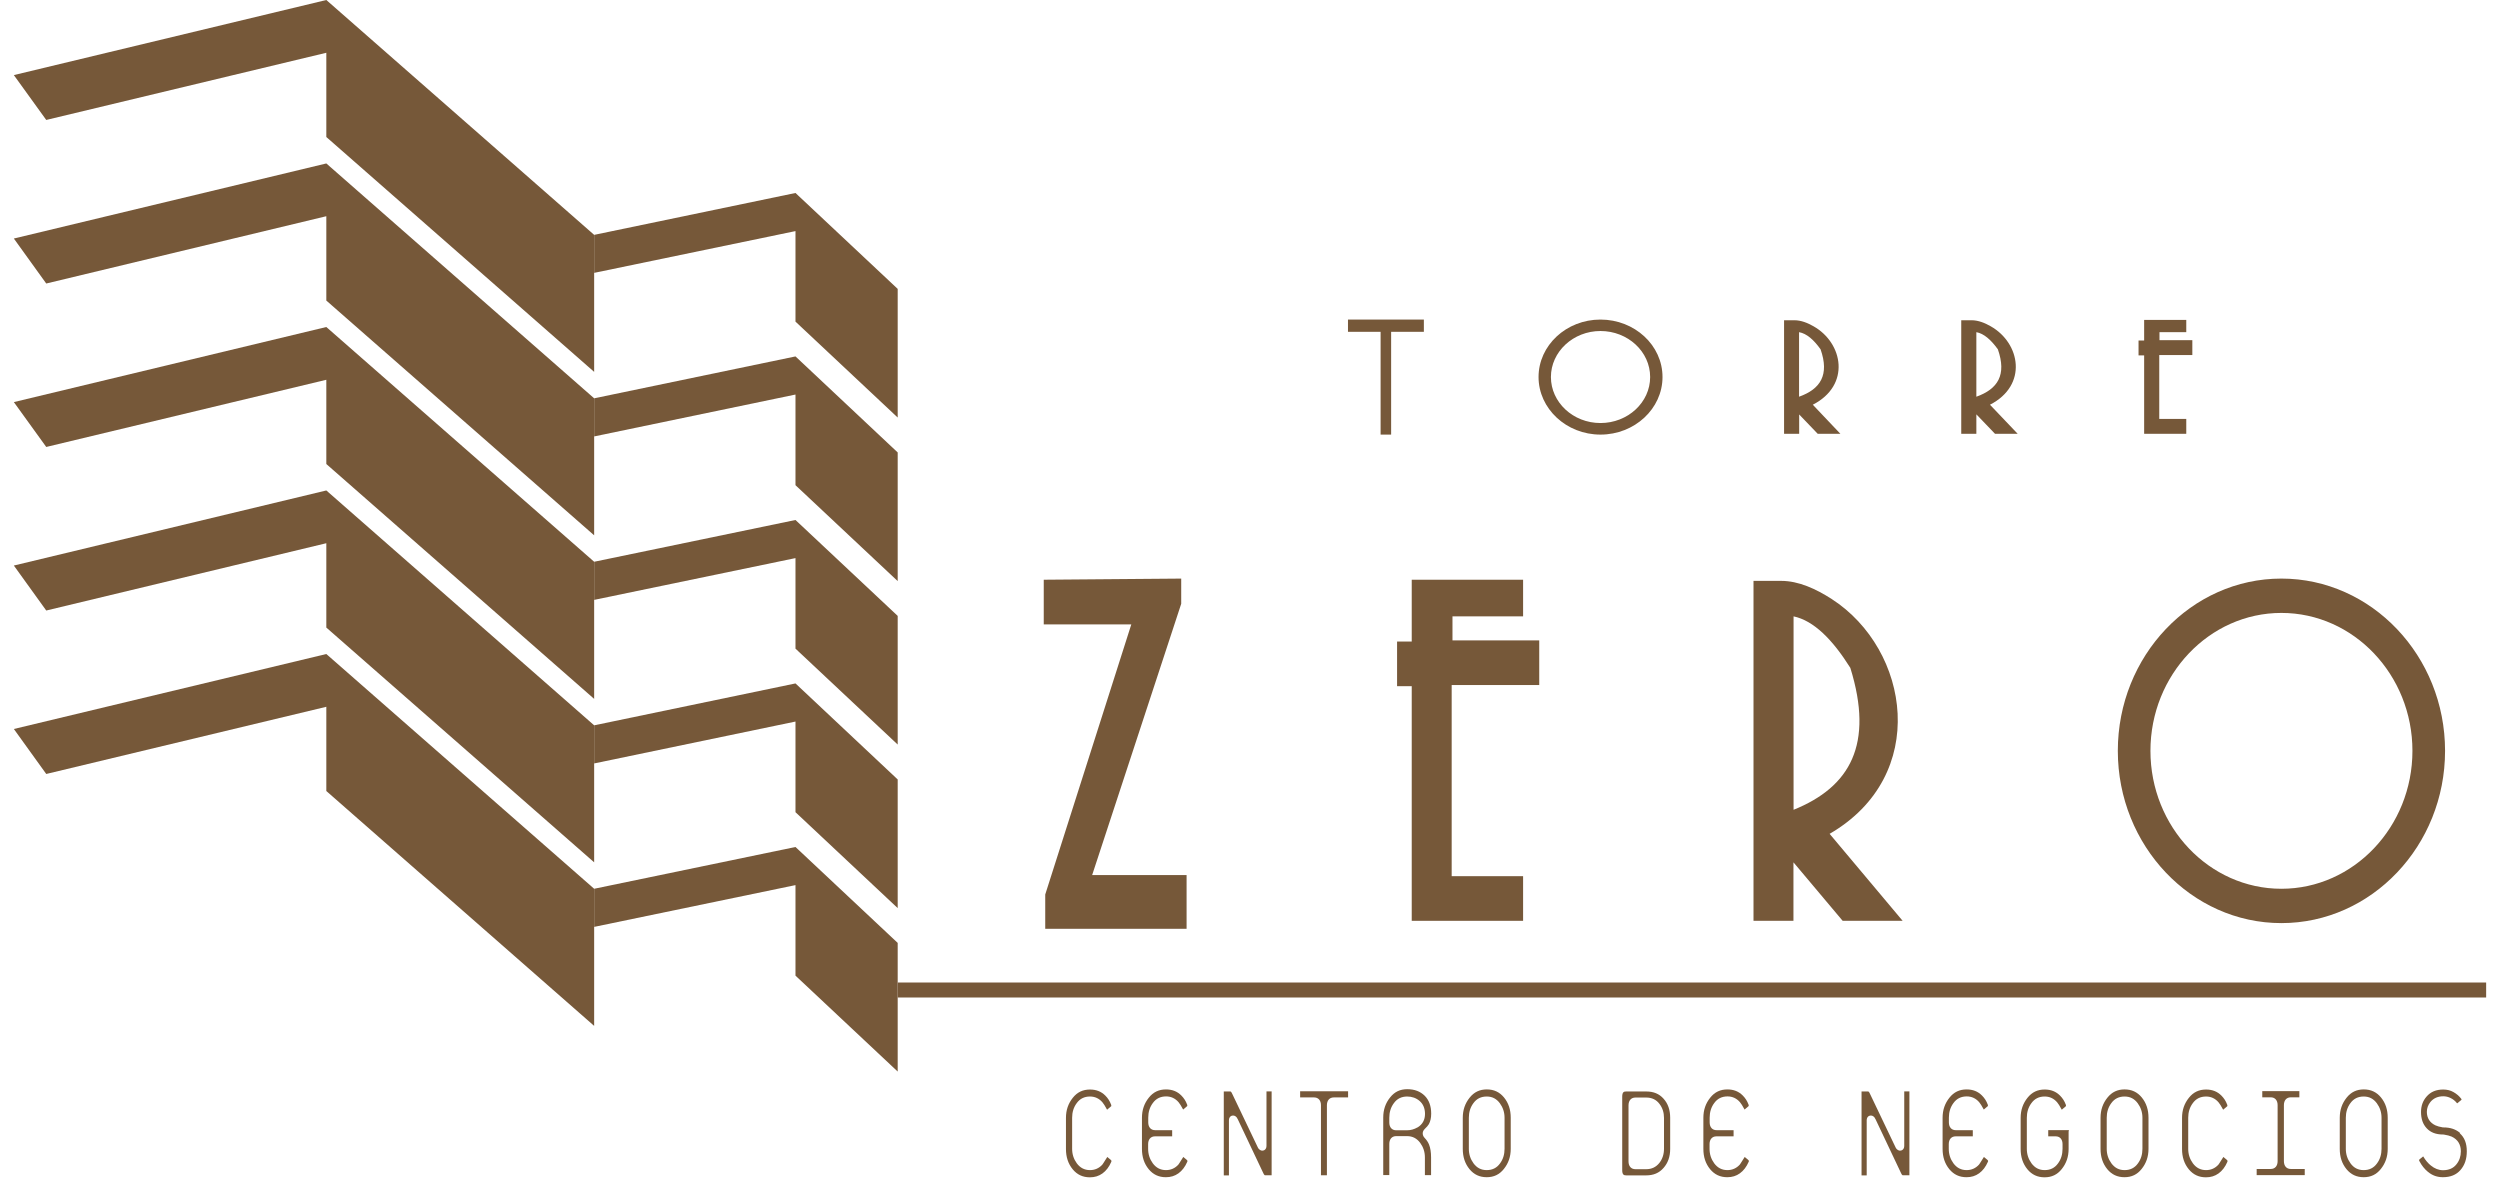
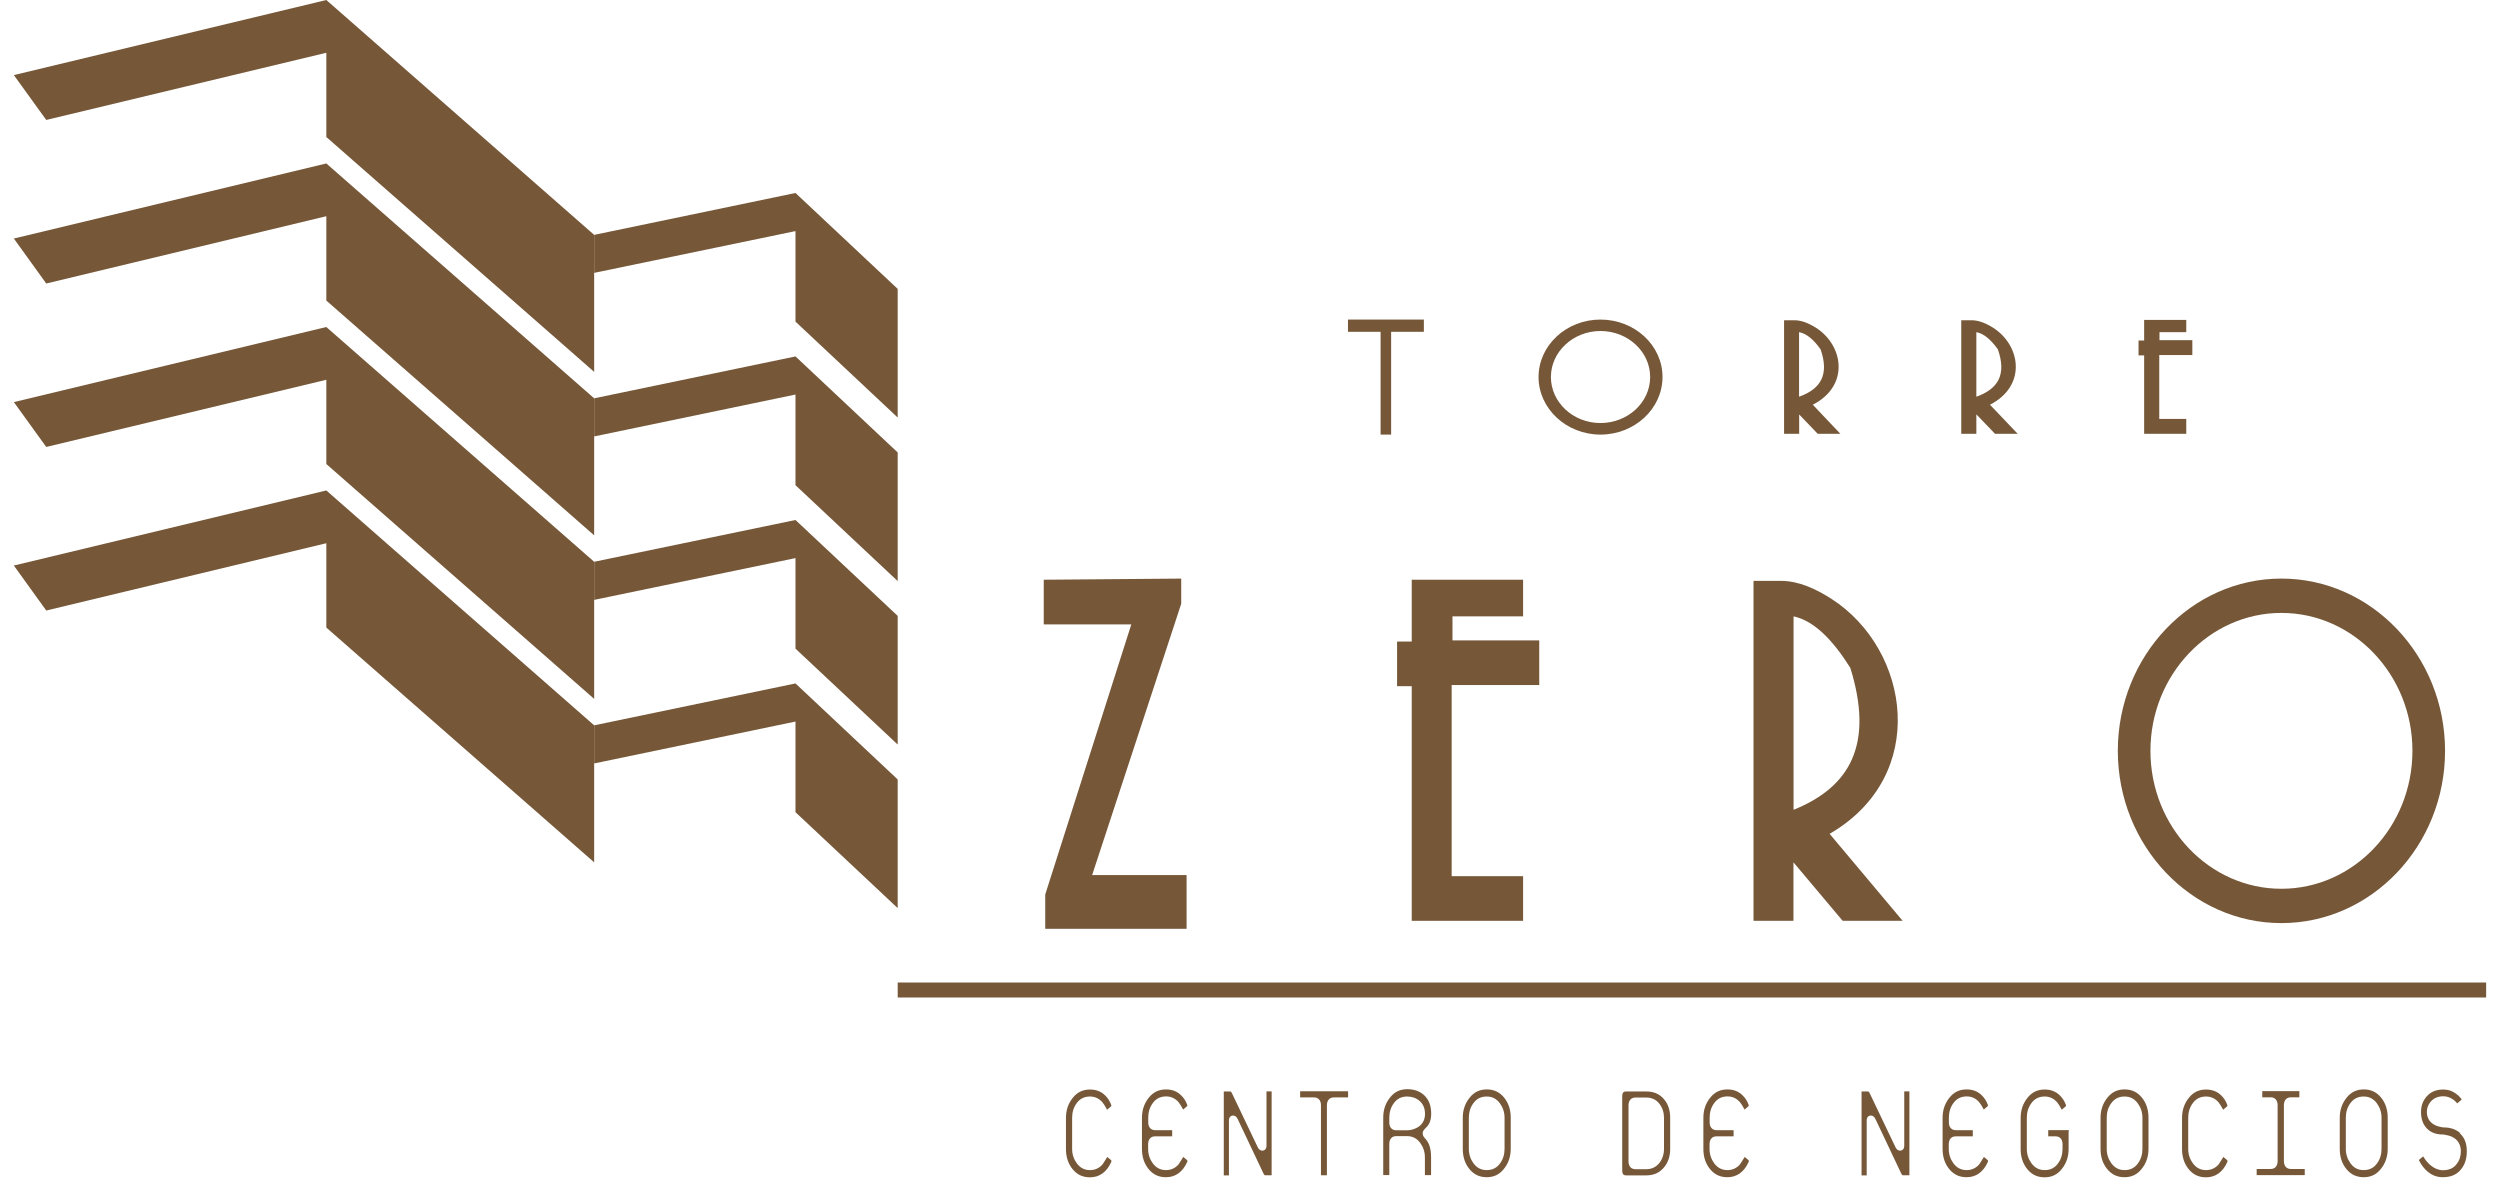
<svg xmlns="http://www.w3.org/2000/svg" id="Layer_1" data-name="Layer 1" viewBox="0 0 218.42 103.52">
  <g>
    <g>
      <polygon points="91.32 78.15 91.32 81.15 103.67 81.15 103.67 76.45 95.42 76.45 103.2 52.75 103.2 50.55 91.19 50.65 91.19 54.55 98.84 54.55 91.32 78.15" style="fill: #765839; fill-rule: evenodd;" />
      <polygon points="133.07 53.85 133.07 50.65 123.34 50.65 123.34 56.05 122.06 56.05 122.06 59.95 123.34 59.95 123.34 80.45 133.07 80.45 133.07 76.55 126.83 76.55 126.83 59.85 134.48 59.85 134.48 55.95 126.9 55.95 126.9 53.85 133.07 53.85" style="fill: #765839; fill-rule: evenodd;" />
      <path d="M156.7,75.35l4.29,5.1h5.24l-6.38-7.6c8.76-5.08,7.02-16.09.19-20.51-1.38-.89-2.9-1.59-4.42-1.59h-2.42v29.7h3.49v-5.1ZM156.7,53.85c1.75.37,3.39,2,4.96,4.5,2.07,6.67,0,10.4-4.96,12.4v-16.9Z" style="fill: #765839; fill-rule: evenodd;" />
      <path d="M199.32,80.65c7.88,0,14.3-6.76,14.3-15.05s-6.42-15.05-14.3-15.05-14.29,6.76-14.29,15.05,6.42,15.05,14.29,15.05M199.32,53.55c6.31,0,11.45,5.41,11.45,12.05s-5.14,12.05-11.45,12.05-11.44-5.41-11.44-12.05,5.14-12.05,11.44-12.05" style="fill: #765839; fill-rule: evenodd;" />
    </g>
    <g>
      <polygon points="187.33 37.9 191.01 37.9 191.01 36.6 188.65 36.6 188.65 31.02 191.54 31.02 191.54 29.72 188.67 29.72 188.67 29.02 191.01 29.02 191.01 27.95 187.33 27.95 187.33 29.75 186.84 29.75 186.84 31.05 187.33 31.05 187.33 37.9" style="fill: #765839; fill-rule: evenodd;" />
      <path d="M172.67,36.2l1.63,1.7h1.98l-2.42-2.54c3.32-1.7,2.66-5.38.07-6.85-.52-.3-1.1-.53-1.67-.53h-.91v9.92h1.32v-1.7ZM172.67,29.02c.66.12,1.28.67,1.88,1.5.78,2.23,0,3.47-1.88,4.14v-5.65Z" style="fill: #765839; fill-rule: evenodd;" />
      <path d="M157.18,36.2l1.63,1.7h1.98l-2.41-2.54c3.32-1.7,2.66-5.38.07-6.85-.52-.3-1.1-.53-1.67-.53h-.91v9.92h1.32v-1.7ZM157.18,29.02c.67.12,1.29.67,1.88,1.5.78,2.23,0,3.47-1.88,4.14v-5.65Z" style="fill: #765839; fill-rule: evenodd;" />
      <path d="M139.83,37.97c2.98,0,5.42-2.26,5.42-5.03s-2.43-5.02-5.42-5.02-5.41,2.26-5.41,5.02,2.43,5.03,5.41,5.03M139.83,28.92c2.39,0,4.34,1.8,4.34,4.02s-1.95,4.02-4.34,4.02-4.33-1.81-4.33-4.02,1.95-4.02,4.33-4.02" style="fill: #765839; fill-rule: evenodd;" />
      <polygon points="120.62 37.97 121.54 37.97 121.54 28.99 124.4 28.99 124.4 27.92 117.77 27.92 117.77 28.99 120.62 28.99 120.62 37.97" style="fill: #765839; fill-rule: evenodd;" />
    </g>
    <rect x="78.43" y="85.84" width="138.78" height="1.31" style="fill: #765839;" />
    <polygon points="1.21 6.56 28.51 0 51.91 20.52 51.91 32.49 28.51 11.97 28.51 4.61 4.04 10.48 1.21 6.56" style="fill: #765839; fill-rule: evenodd;" />
-     <polygon points="1.21 63.69 28.51 57.14 51.91 77.65 51.91 89.63 28.51 69.11 28.51 61.75 4.04 67.62 1.21 63.69" style="fill: #765839; fill-rule: evenodd;" />
    <polygon points="1.21 49.41 28.51 42.85 51.91 63.37 51.91 75.34 28.51 54.83 28.51 47.46 4.04 53.34 1.21 49.41" style="fill: #765839; fill-rule: evenodd;" />
    <polygon points="1.21 35.13 28.51 28.57 51.91 49.08 51.91 61.06 28.51 40.54 28.51 33.18 4.04 39.05 1.21 35.13" style="fill: #765839; fill-rule: evenodd;" />
    <polygon points="1.21 20.84 28.51 14.28 51.91 34.8 51.91 46.77 28.51 26.26 28.51 18.89 4.04 24.77 1.21 20.84" style="fill: #765839; fill-rule: evenodd;" />
    <polygon points="51.91 20.52 51.91 23.84 69.5 20.19 69.5 28.1 78.43 36.48 78.43 25.24 69.5 16.86 51.91 20.52" style="fill: #765839; fill-rule: evenodd;" />
    <polygon points="51.91 34.8 51.91 38.13 69.5 34.47 69.5 42.39 78.43 50.77 78.43 39.53 69.5 31.14 51.91 34.8" style="fill: #765839; fill-rule: evenodd;" />
    <polygon points="51.91 49.08 51.91 52.41 69.5 48.76 69.5 56.67 78.43 65.05 78.43 53.81 69.5 45.43 51.91 49.08" style="fill: #765839; fill-rule: evenodd;" />
    <polygon points="51.91 63.37 51.91 66.7 69.5 63.04 69.5 70.96 78.43 79.34 78.43 68.1 69.5 59.71 51.91 63.37" style="fill: #765839; fill-rule: evenodd;" />
-     <polygon points="51.91 77.65 51.91 80.98 69.5 77.33 69.5 85.24 78.43 93.62 78.43 82.38 69.5 74 51.91 77.65" style="fill: #765839; fill-rule: evenodd;" />
  </g>
  <g>
    <path d="M97.09,101.5s.02-.06.02-.07c0-.01-.02-.05-.07-.1l-.3-.25s-.02.03-.03.05c-.34.55-.38.59-.4.62-.29.32-.66.48-1.08.48-.48,0-.86-.2-1.15-.59-.27-.37-.41-.79-.41-1.27v-2.71c0-.49.13-.92.4-1.28.28-.39.67-.58,1.16-.58.43,0,.8.17,1.09.51.1.11.22.31.4.64,0,0,0,0,0,0,0,0,0,0,.02-.01l.35-.3s0-.02,0-.04c0-.04,0-.07-.02-.1-.11-.3-.28-.56-.5-.78-.36-.36-.8-.53-1.34-.53-.62,0-1.11.23-1.5.72-.4.5-.6,1.07-.6,1.76v2.71c0,.71.19,1.29.59,1.78.39.47.88.7,1.5.7.42,0,.78-.11,1.1-.34.32-.23.58-.57.77-1.01Z" style="fill: #765839;" />
    <path d="M103.73,101.5s.02-.06.02-.07c0-.01-.02-.05-.07-.1l-.3-.25s-.02.03-.03.05c-.34.55-.38.59-.4.62-.29.32-.66.48-1.08.48-.48,0-.86-.2-1.15-.59-.27-.37-.41-.79-.41-1.27v-.41c0-.42.23-.68.6-.68h1.47s.02,0,.03,0c0,0,0-.03,0-.08v-.38s0-.06,0-.08c0,0-.01,0-.02,0h-1.47c-.37,0-.6-.26-.6-.68v-.41c0-.49.13-.92.4-1.28.28-.39.67-.58,1.16-.58.43,0,.8.17,1.09.51.1.11.22.31.4.64,0,0,0,0,0,0,0,0,0,0,.01-.01l.35-.3s0-.02,0-.04c0-.04,0-.07-.02-.1-.11-.3-.28-.56-.5-.78-.36-.36-.8-.53-1.34-.53-.62,0-1.11.23-1.5.72-.4.5-.6,1.07-.6,1.76v2.71c0,.71.19,1.29.59,1.78.39.47.88.7,1.5.7.42,0,.78-.11,1.1-.34.32-.23.58-.57.77-1.01Z" style="fill: #765839;" />
    <path d="M108.13,97.76l2.23,4.71c.05.11.08.15.09.16.04.05.06.05.07.05h.55s.02,0,.03,0c0,0,0-.03,0-.08v-7.17s0-.06,0-.08c0,0-.01,0-.02,0h-.4s-.02,0-.03,0c0,0,0,.03,0,.08v4.68c0,.29-.19.42-.36.42-.09,0-.27-.04-.39-.27l-2.24-4.69c-.05-.11-.08-.15-.09-.16-.04-.05-.06-.05-.07-.05h-.55s-.02,0-.03,0c0,0,0,.03,0,.08v7.17s0,.06,0,.08c0,0,.01,0,.02,0h.4s.02,0,.03,0c0,0,0-.03,0-.08v-4.73c0-.29.19-.42.36-.42s.33.12.4.31Z" style="fill: #765839;" />
    <path d="M117.75,95.88s.02,0,.03,0c0,0,0-.03,0-.08v-.38s0-.06,0-.08c0,0-.01,0-.02,0h-4.14s-.02,0-.03,0c0,0,0,.03,0,.08v.38s0,.06,0,.08c0,0,.01,0,.02,0h1.2c.37,0,.6.26.6.68v6.04s0,.07,0,.08c0,0,0,0,0,0,0,0,.01,0,.02,0h.47s.02,0,.03,0c0,0,0-.03,0-.08v-6.04c0-.42.23-.68.6-.68h1.2Z" style="fill: #765839;" />
    <path d="M124.5,102.67s0,0,0,0c0,0,.01,0,.02,0h.48s.02,0,.03,0c0,0,0-.03,0-.08v-1.46c0-.46-.06-.84-.18-1.14-.08-.2-.21-.39-.38-.57-.14-.14-.17-.3-.17-.4,0-.1.03-.24.18-.39.17-.16.29-.3.36-.42.13-.24.2-.54.2-.91,0-.67-.19-1.19-.57-1.57-.39-.38-.89-.57-1.52-.57s-1.11.23-1.5.72c-.4.5-.6,1.07-.6,1.76v4.94s0,.06,0,.08c0,0,.01,0,.02,0h.48s.02,0,.03,0c0,0,0-.03,0-.08v-2.64c0-.42.23-.68.6-.68h.95c.48,0,.86.2,1.15.59.27.37.41.79.41,1.27v1.46s0,.06,0,.08ZM123.84,98.5c-.28.16-.58.25-.91.25h-.95c-.37,0-.6-.26-.6-.68v-.41c0-.49.13-.92.4-1.28.28-.39.67-.58,1.16-.58.42,0,.79.13,1.09.39.31.27.47.65.47,1.13,0,.52-.22.92-.65,1.18Z" style="fill: #765839;" />
    <path d="M131.99,97.66c0-.71-.19-1.29-.59-1.78-.39-.47-.88-.7-1.5-.7s-1.11.23-1.5.72c-.4.5-.6,1.07-.6,1.76v2.71c0,.71.19,1.29.59,1.78.39.47.88.7,1.5.7s1.11-.23,1.5-.72c.4-.5.6-1.07.6-1.76v-2.71ZM131.45,100.37c0,.49-.13.92-.4,1.28-.28.39-.67.58-1.16.58s-.86-.2-1.15-.59c-.27-.37-.41-.79-.41-1.27v-2.71c0-.49.13-.92.4-1.28.28-.39.67-.58,1.16-.58s.86.2,1.15.59c.27.37.41.79.41,1.27v2.71Z" style="fill: #765839;" />
    <path d="M145.92,97.66c0-.69-.19-1.24-.58-1.67-.38-.43-.88-.63-1.51-.63h-1.75c-.19,0-.35.03-.35.46v6.41c0,.42.16.46.35.46h1.75c.63,0,1.13-.21,1.51-.65.39-.44.58-.99.58-1.66v-2.71ZM145.38,100.37c0,.48-.14.9-.41,1.24-.29.36-.67.54-1.14.54h-.95c-.37,0-.6-.26-.6-.68v-4.9c0-.42.23-.68.6-.68h.95c.48,0,.87.18,1.15.55.27.35.4.76.4,1.23v2.71Z" style="fill: #765839;" />
    <path d="M152.78,101.5s.02-.06.02-.07c0-.01-.02-.05-.07-.1l-.3-.25s-.02.03-.03.05c-.34.55-.38.59-.4.62-.29.32-.66.48-1.08.48-.48,0-.86-.2-1.15-.59-.27-.37-.41-.79-.41-1.27v-.41c0-.42.23-.68.6-.68h1.47s.02,0,.03,0c0,0,0-.03,0-.08v-.38s0-.06,0-.08c0,0-.01,0-.02,0h-1.47c-.37,0-.6-.26-.6-.68v-.41c0-.49.13-.92.4-1.28.28-.39.67-.58,1.16-.58.43,0,.8.17,1.09.51.1.11.22.31.4.64,0,0,0,0,0,0,0,0,0,0,.01-.01l.35-.3s0-.02,0-.04c0-.04,0-.07-.02-.1-.11-.3-.28-.56-.5-.78-.36-.36-.8-.53-1.34-.53-.62,0-1.11.23-1.5.72-.4.5-.6,1.07-.6,1.76v2.71c0,.71.19,1.29.59,1.78.39.47.88.7,1.5.7.42,0,.78-.11,1.1-.34.32-.23.58-.57.77-1.01Z" style="fill: #765839;" />
    <path d="M163.85,97.76l2.23,4.71c.05.11.08.15.09.16.04.05.06.05.07.05h.55s.02,0,.03,0c0,0,0-.03,0-.08v-7.17s0-.06,0-.08c0,0-.01,0-.02,0h-.4s-.02,0-.03,0c0,0,0,.03,0,.08v4.68c0,.29-.19.42-.36.42-.09,0-.27-.04-.39-.27l-2.24-4.69c-.05-.11-.08-.15-.09-.16-.04-.05-.06-.05-.07-.05h-.55s-.02,0-.03,0c0,0,0,.03,0,.08v7.17s0,.06,0,.08c0,0,.01,0,.02,0h.4s.02,0,.03,0c0,0,0-.03,0-.08v-4.73c0-.29.19-.42.36-.42s.33.12.4.31Z" style="fill: #765839;" />
    <path d="M173.68,101.5s.02-.06.02-.07c0-.01-.02-.05-.07-.1l-.3-.25s-.02.03-.03.05c-.34.55-.38.59-.4.62-.29.32-.66.48-1.08.48-.48,0-.86-.2-1.15-.59-.27-.37-.41-.79-.41-1.27v-.41c0-.42.23-.68.6-.68h1.47s.02,0,.03,0c0,0,0-.03,0-.08v-.38s0-.06,0-.08c0,0-.01,0-.02,0h-1.47c-.37,0-.6-.26-.6-.68v-.41c0-.49.13-.92.4-1.28.28-.39.67-.58,1.16-.58.43,0,.8.17,1.09.51.1.11.22.31.4.64,0,0,0,0,0,0,0,0,0,0,.01-.01l.35-.3s0-.02,0-.04c0-.04,0-.07-.02-.1-.11-.3-.28-.56-.5-.78-.36-.36-.8-.53-1.34-.53-.62,0-1.11.23-1.5.72-.4.5-.6,1.07-.6,1.76v2.71c0,.71.19,1.29.59,1.78.39.47.88.7,1.5.7.42,0,.78-.11,1.1-.34.32-.23.58-.57.77-1.01Z" style="fill: #765839;" />
    <path d="M180.75,98.82s0-.06,0-.08c0,0-.01,0-.02,0h-1.75s-.02,0-.03,0c0,0,0,.03,0,.08v.38s0,.06,0,.08c0,0,.01,0,.02,0h.63c.37,0,.6.26.6.68v.41c0,.49-.13.92-.4,1.28-.28.39-.67.58-1.16.58s-.86-.2-1.15-.59c-.27-.37-.41-.79-.41-1.27v-2.71c0-.49.13-.92.4-1.28.28-.39.67-.58,1.16-.58.43,0,.8.17,1.09.51.1.11.22.31.4.64,0,0,0,0,0,0,0,0,0,0,.02-.01l.35-.3s0-.02,0-.04c0-.04,0-.07-.02-.1-.11-.3-.28-.56-.5-.78-.36-.36-.8-.53-1.34-.53-.62,0-1.11.23-1.5.72-.4.5-.6,1.07-.6,1.76v2.71c0,.71.19,1.29.59,1.78.39.47.88.7,1.5.7s1.11-.23,1.5-.72c.4-.5.6-1.07.6-1.76v-1.54Z" style="fill: #765839;" />
    <path d="M187.71,97.66c0-.71-.19-1.29-.59-1.78-.39-.47-.88-.7-1.5-.7s-1.11.23-1.5.72c-.4.5-.6,1.07-.6,1.76v2.71c0,.71.19,1.29.59,1.78.39.47.88.7,1.5.7s1.11-.23,1.5-.72c.4-.5.6-1.07.6-1.76v-2.71ZM187.18,100.37c0,.49-.13.92-.4,1.28-.28.39-.67.58-1.16.58s-.86-.2-1.15-.59c-.27-.37-.41-.79-.41-1.27v-2.71c0-.49.13-.92.4-1.28.28-.39.67-.58,1.16-.58s.86.2,1.15.59c.27.37.41.79.41,1.27v2.71Z" style="fill: #765839;" />
    <path d="M194.6,101.5s.02-.06.02-.07c0-.01-.02-.05-.07-.1l-.3-.25s-.02.03-.03.05c-.34.55-.38.59-.4.62-.29.32-.66.48-1.08.48-.48,0-.86-.2-1.15-.59-.27-.37-.41-.79-.41-1.27v-2.71c0-.49.13-.92.4-1.28.28-.39.67-.58,1.16-.58.43,0,.8.17,1.09.51.1.11.22.31.4.64,0,0,0,0,0,0,0,0,0,0,.02-.01l.35-.3s0-.02,0-.04c0-.04,0-.07-.02-.1-.11-.3-.28-.56-.5-.78-.36-.36-.8-.53-1.34-.53-.62,0-1.11.23-1.5.72-.4.5-.6,1.07-.6,1.76v2.71c0,.71.19,1.29.59,1.78.39.47.88.7,1.5.7.42,0,.78-.11,1.1-.34.32-.23.58-.57.77-1.01Z" style="fill: #765839;" />
    <path d="M197.17,102.67s.01,0,.02,0h4.14s.02,0,.03,0c0,0,0-.03,0-.08v-.38s0-.06,0-.08c0,0-.01,0-.02,0h-1.2c-.37,0-.6-.26-.6-.68v-4.9c0-.42.23-.68.6-.68h.72s.02,0,.03,0c0,0,0-.03,0-.08v-.38s0-.06,0-.08c0,0-.01,0-.02,0h-3.19s-.02,0-.03,0c0,0,0,.03,0,.08v.38s0,.06,0,.08c0,0,.01,0,.02,0h.72c.37,0,.6.26.6.68v4.9c0,.42-.23.68-.6.68h-1.2s-.02,0-.03,0c0,0,0,.03,0,.08v.38s0,.06,0,.08h0Z" style="fill: #765839;" />
    <path d="M208.61,97.66c0-.71-.19-1.29-.59-1.78-.39-.47-.88-.7-1.5-.7s-1.11.23-1.5.72c-.4.5-.6,1.07-.6,1.76v2.71c0,.71.19,1.29.59,1.78.39.47.88.7,1.5.7s1.11-.23,1.5-.72c.4-.5.6-1.07.6-1.76v-2.71ZM208.07,100.37c0,.49-.13.92-.4,1.28-.28.39-.67.58-1.16.58s-.87-.2-1.15-.59c-.27-.37-.41-.79-.41-1.27v-2.71c0-.49.13-.92.4-1.28.28-.39.67-.58,1.16-.58s.86.2,1.15.59c.27.37.41.79.41,1.27v2.71Z" style="fill: #765839;" />
    <g>
      <path d="M214.95,99c-.37-.33-.86-.5-1.47-.5h-.05c-.29-.05-.5-.11-.65-.18-.49-.23-.75-.64-.75-1.18,0-.31.1-.6.31-.86.27-.33.65-.5,1.13-.5.21,0,.43.05.63.15.21.1.39.24.55.44,0,.01.02.02.04.02l.35-.29s.02-.02.02-.04c0,0,0-.03-.04-.08-.17-.22-.4-.42-.67-.57-.26-.15-.56-.22-.89-.22-.62,0-1.1.2-1.46.62-.32.37-.48.81-.48,1.34,0,.6.16,1.07.5,1.43.34.36.8.54,1.43.54h.04c.31.05.54.11.7.18.54.25.81.69.81,1.29,0,.44-.13.82-.39,1.14-.27.34-.66.51-1.17.51-.37,0-.73-.14-1.06-.41-.24-.19-.46-.45-.66-.78,0,0,0-.01-.01-.02l-.32.26s-.04.04-.04.07c0,0,0,.04.03.09.2.38.45.69.74.93.39.32.81.47,1.31.47.66,0,1.16-.2,1.53-.62.38-.43.56-.97.56-1.65s-.2-1.21-.62-1.57Z" style="fill: #765839;" />
      <path d="M211.74,101.01s0,0,0,0h0s.02,0,.02,0Z" style="fill: #765839;" />
    </g>
  </g>
</svg>